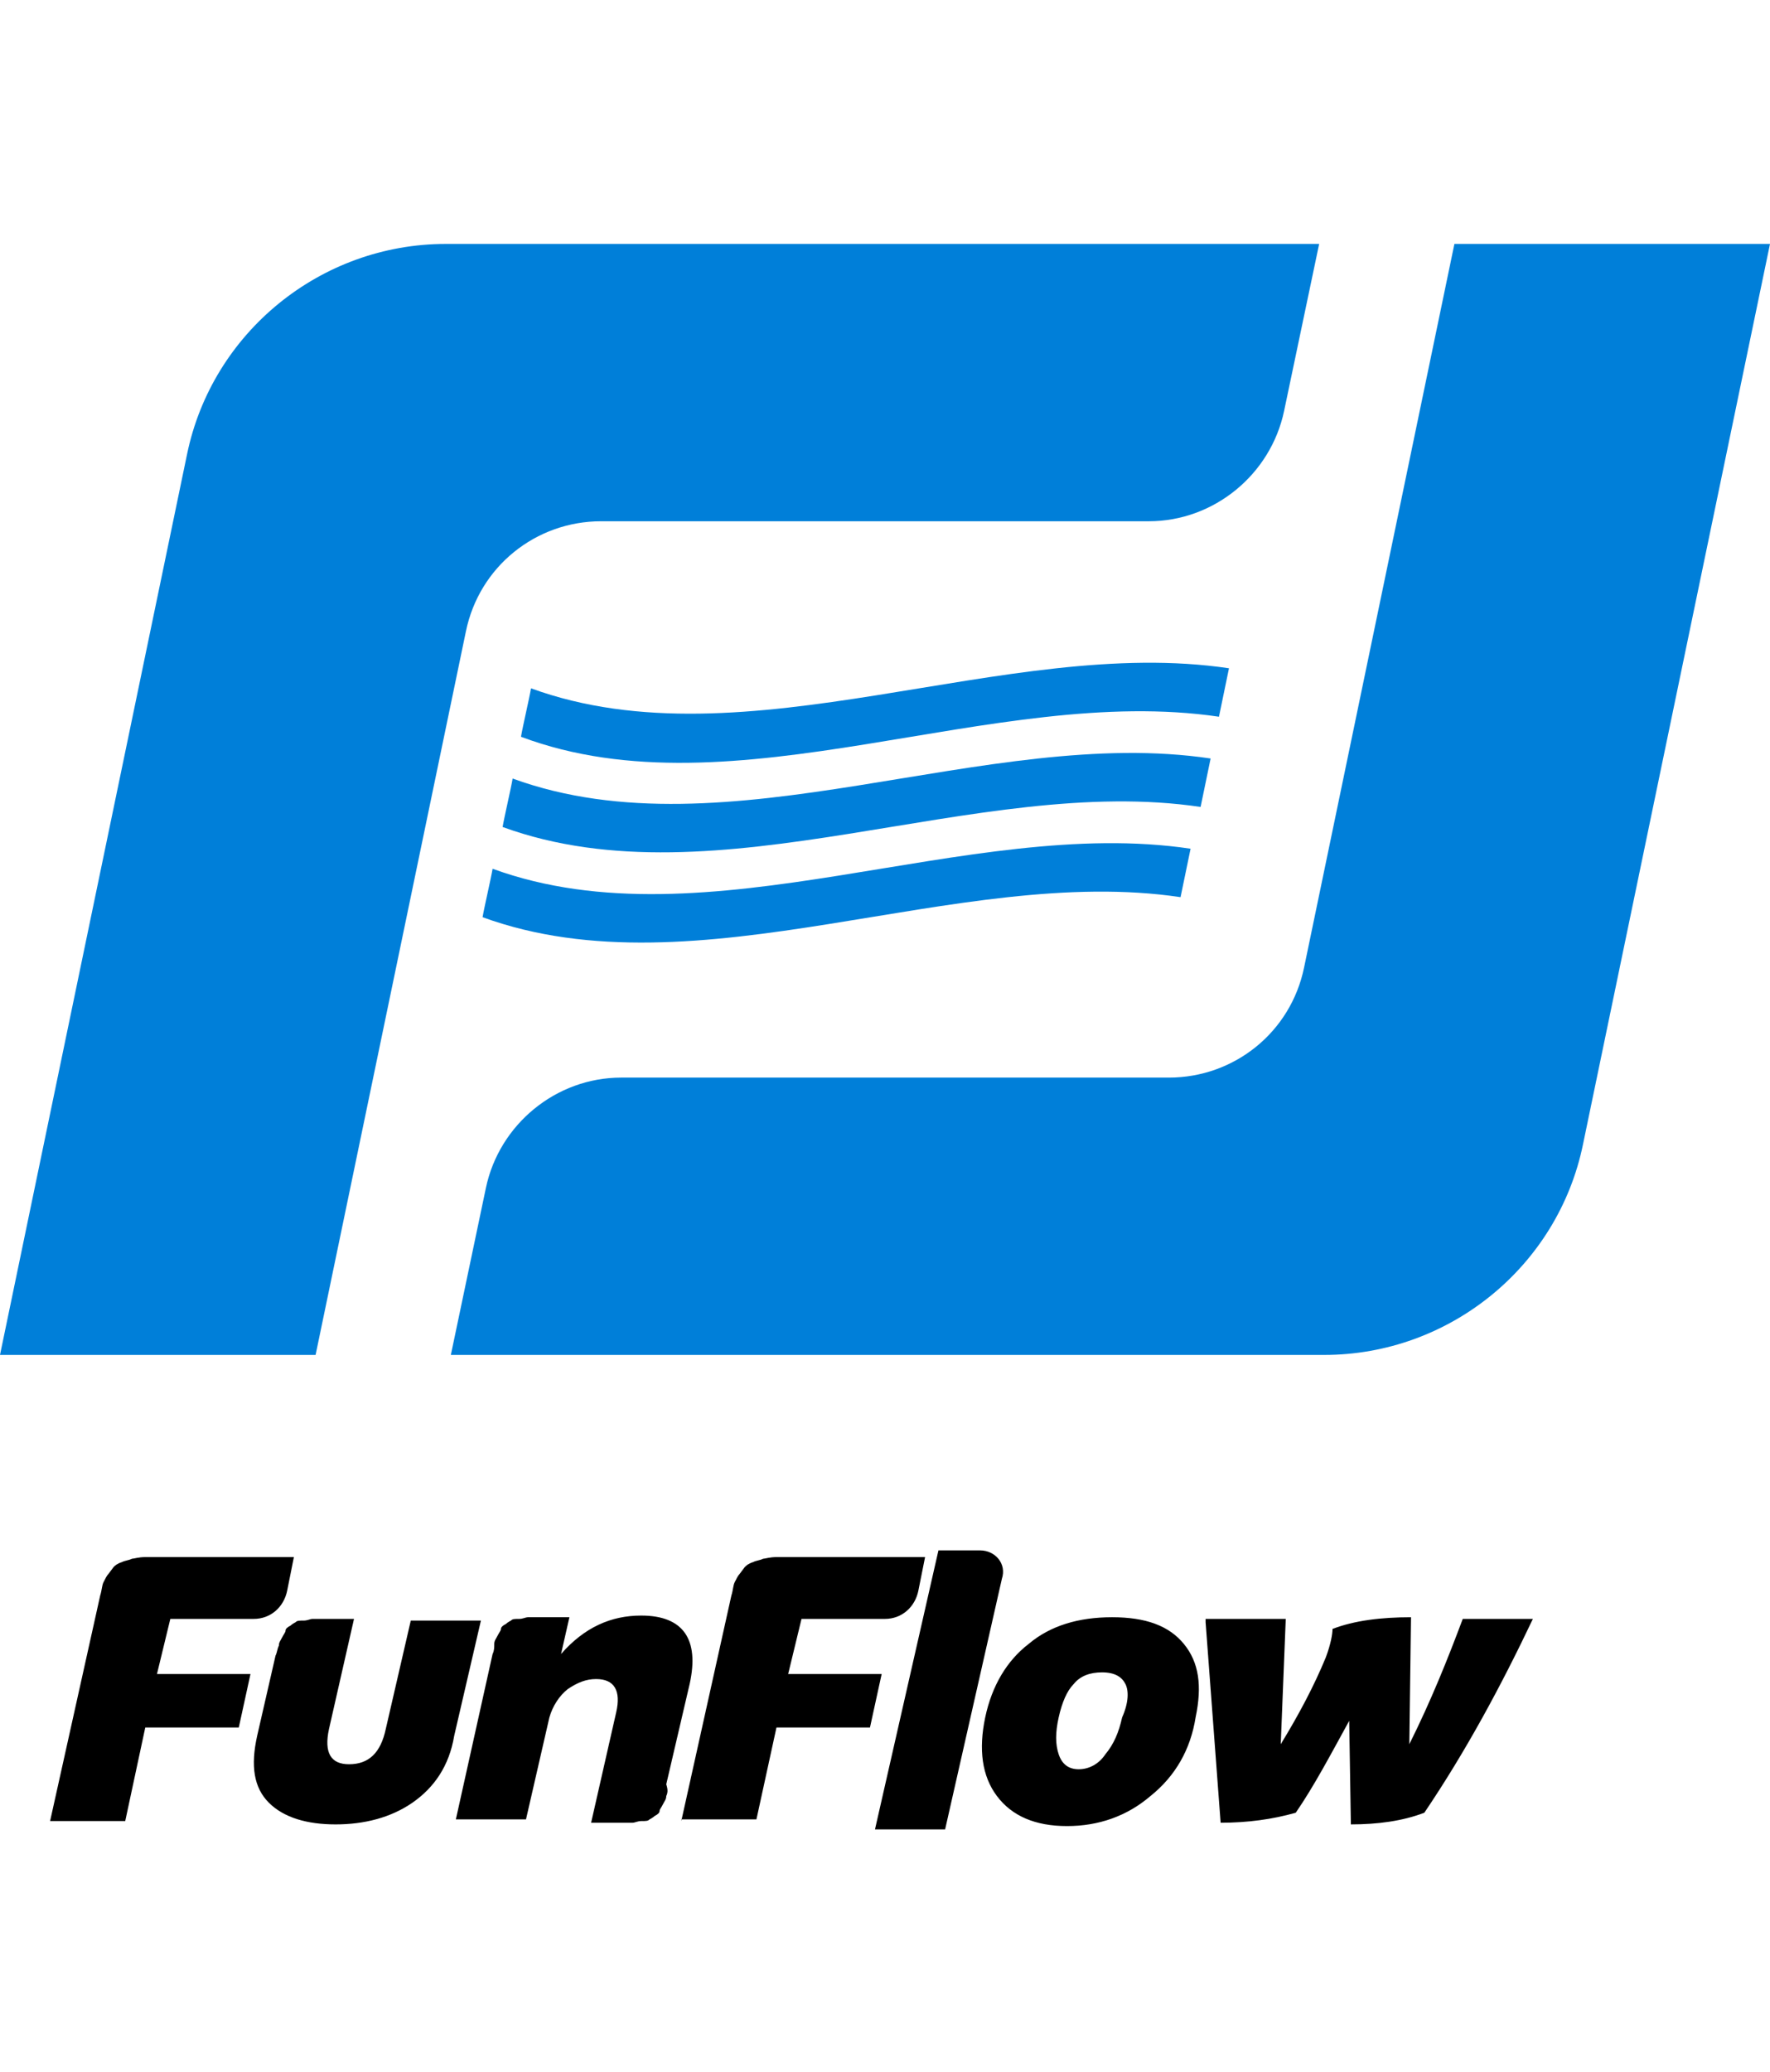
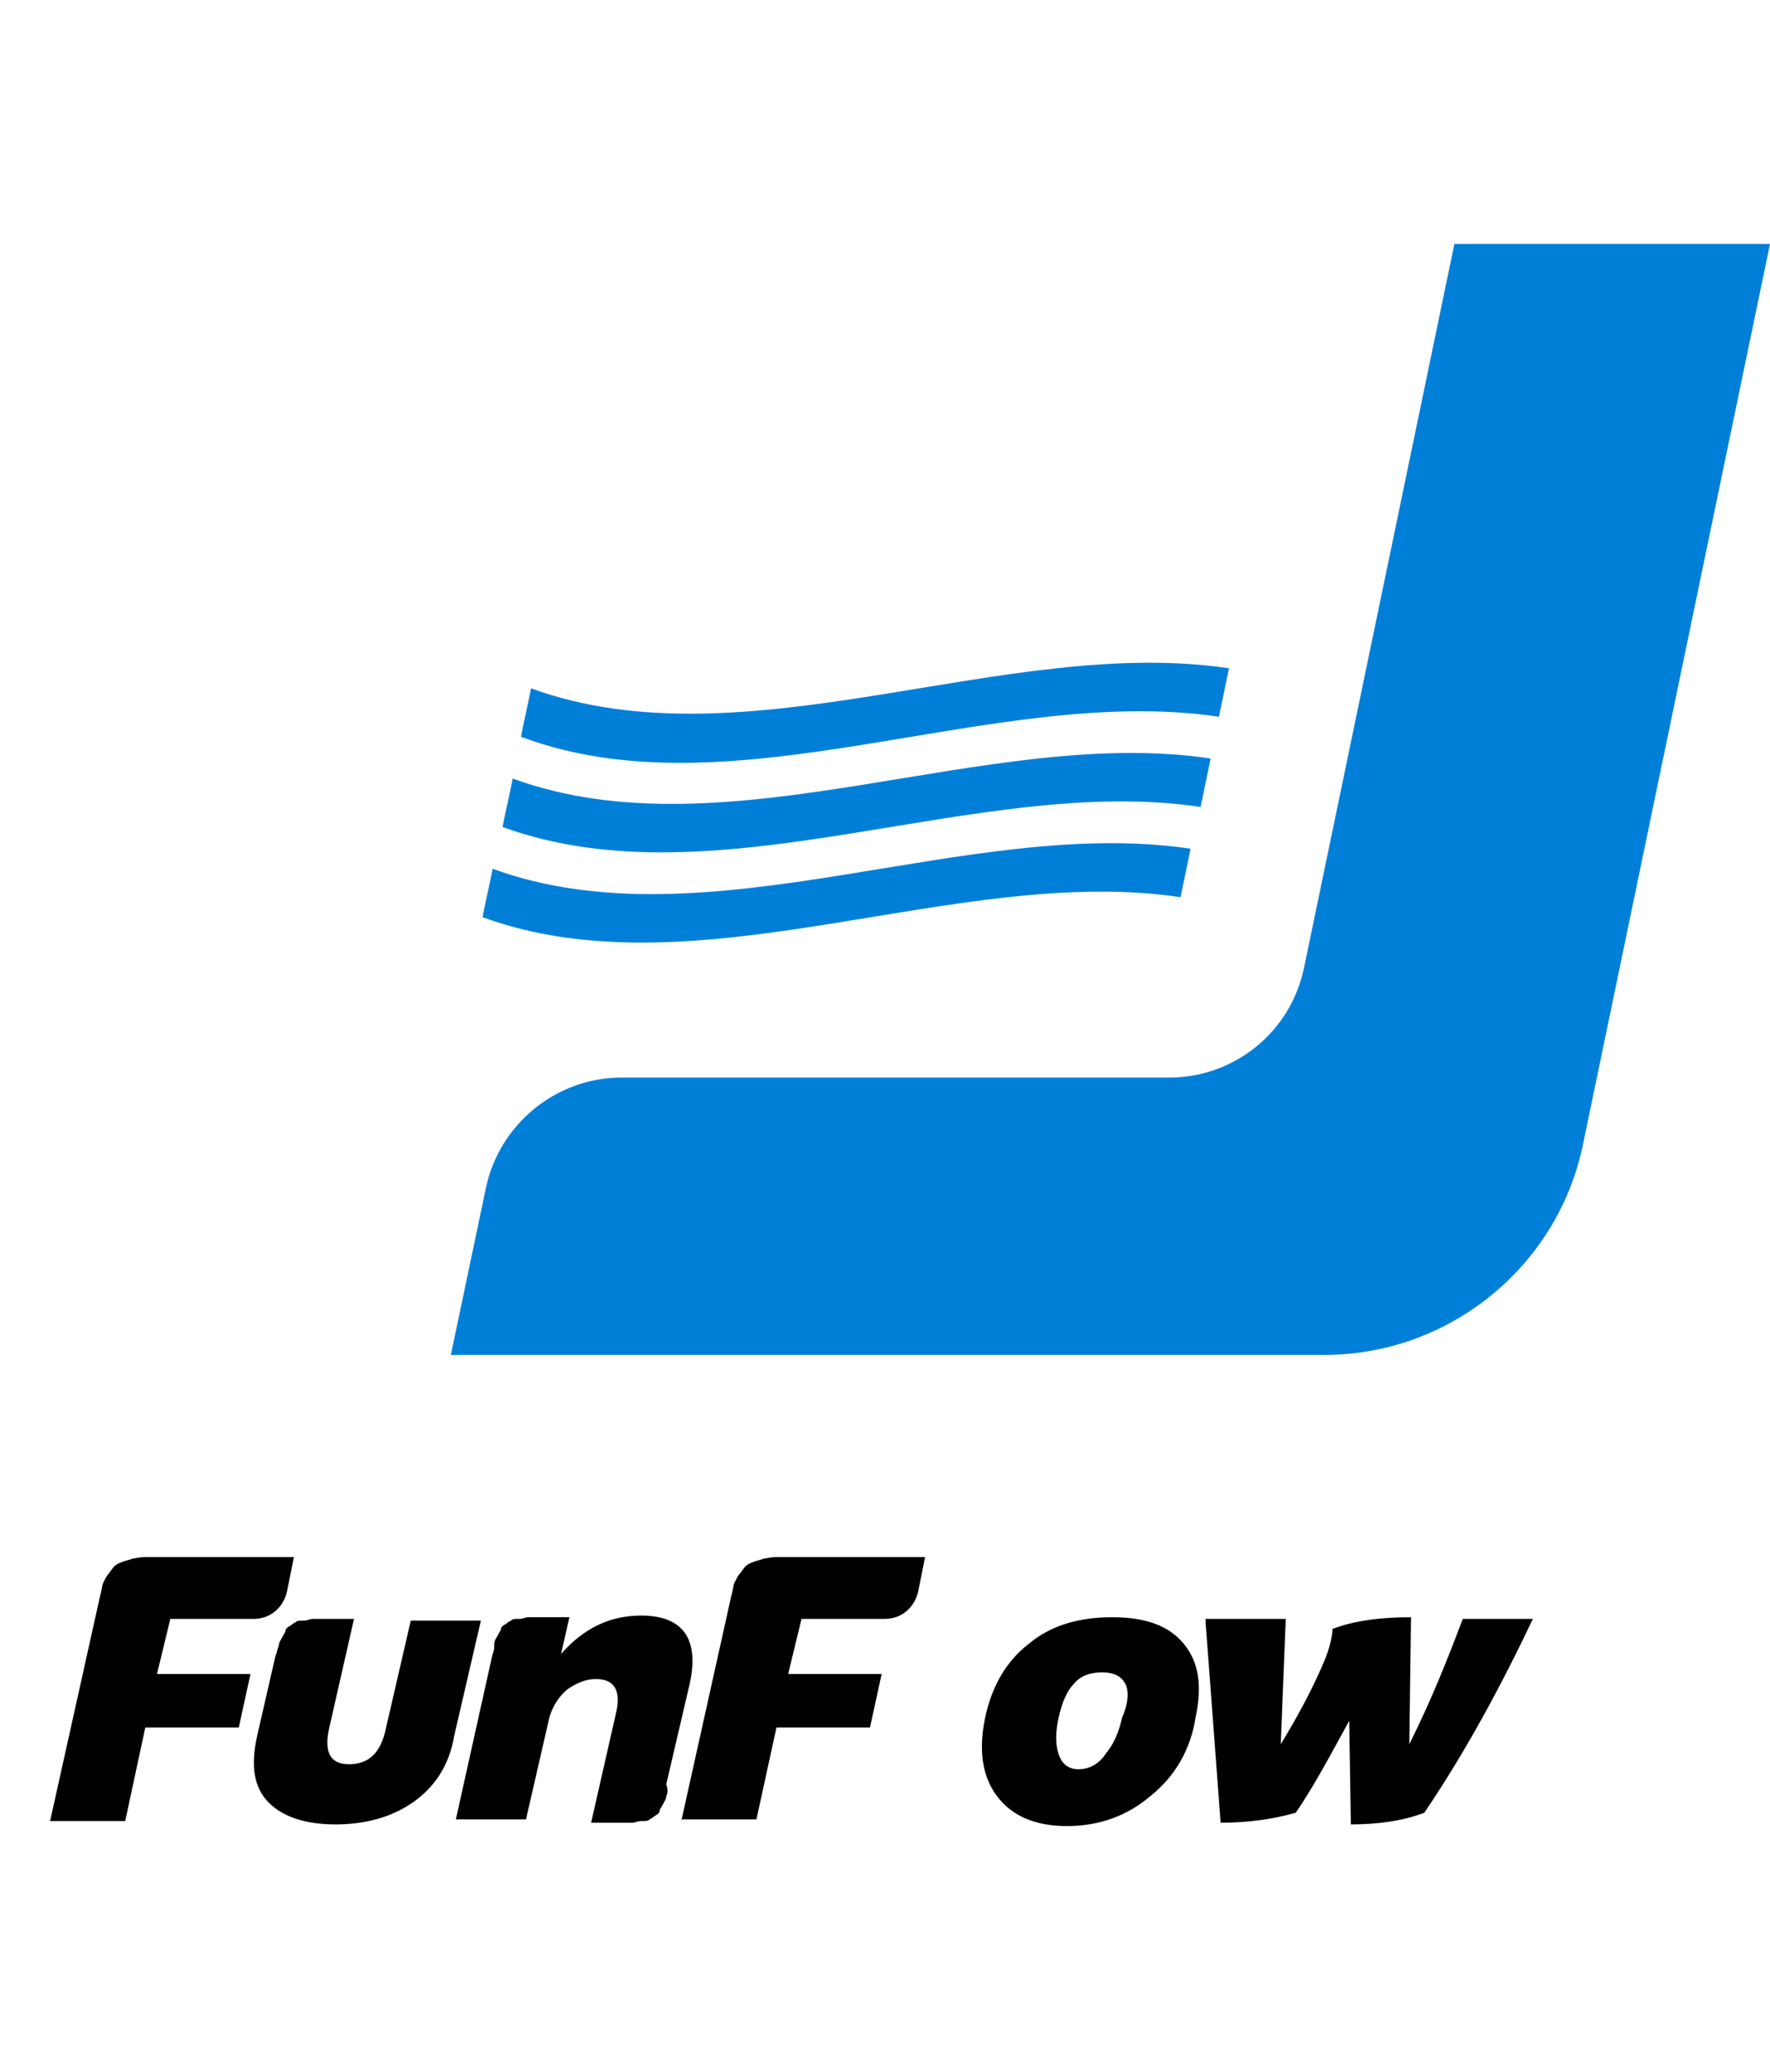
<svg xmlns="http://www.w3.org/2000/svg" xmlns:xlink="http://www.w3.org/1999/xlink" version="1.1" id="Layer_1" x="0px" y="0px" viewBox="0 0 106 124" style="enable-background:new 0 0 106 124;" xml:space="preserve">
  <style type="text/css"> .st0{fill:#007FD9;} </style>
  <g>
    <defs>
      <rect id="SVGID_1_" x="-130.9" width="106" height="124" />
    </defs>
    <clipPath id="SVGID_00000090284738787769445170000004054892857516689342_">
      <use xlink:href="#SVGID_1_" style="overflow:visible;" />
    </clipPath>
  </g>
  <g>
    <g>
      <g>
        <path class="st0" d="M70.7,53.7l0.6-2.9c-13.4-2-28.9,5.9-41.8,1.2c-0.1,0.6-0.5,2.3-0.6,2.9C41.8,59.6,57.3,51.7,70.7,53.7z" />
        <path class="st0" d="M73,42.9l0.6-2.9c-13.4-2-28.9,5.9-41.8,1.2c-0.1,0.6-0.5,2.3-0.6,2.9C44,48.9,59.5,40.9,73,42.9z" />
        <path class="st0" d="M71.9,48.3l0.6-2.9c-13.4-2-28.9,5.9-41.8,1.2c-0.1,0.6-0.5,2.3-0.6,2.9C43,54.2,58.5,46.3,71.9,48.3z" />
      </g>
-       <path class="st0" d="M79,14.6H26.7c-7.5,0-14,5.3-15.5,12.6L0,81.1h18.9l9-43.3c0.8-3.9,4.2-6.6,8.1-6.6h32.8 c3.9,0,7.3-2.8,8.1-6.6L79,14.6z" />
      <g>
        <path class="st0" d="M87.1,14.6l-9,43.3c-0.8,3.9-4.2,6.6-8.1,6.6H37.2c-3.9,0-7.3,2.8-8.1,6.6l-2.1,10h52.3 c7.5,0,14-5.3,15.5-12.6L106,14.6H87.1z" />
      </g>
    </g>
    <g>
      <path d="M3,109l3-13.5c0.1-0.3,0.1-0.6,0.2-0.8c0.1-0.2,0.2-0.4,0.3-0.5l0.3-0.4c0.1-0.1,0.2-0.2,0.5-0.3c0.2-0.1,0.4-0.1,0.6-0.2 c0.1,0,0.4-0.1,0.8-0.1c0.4,0,0.7,0,1,0H11h6.6c0,0-0.2,1-0.4,2c-0.2,1-1,1.7-2,1.7h-5l-0.8,3.3H15l-0.7,3.2H8.7L7.5,109H3z M24.7,107.9c-1.3,0.9-2.9,1.3-4.6,1.3c-1.7,0-3.1-0.4-4-1.3c-0.9-0.9-1.1-2.2-0.7-4l1.1-4.8c0.1-0.2,0.1-0.4,0.2-0.6 c0-0.2,0.1-0.3,0.2-0.5c0.1-0.2,0.2-0.3,0.2-0.4c0-0.1,0.1-0.2,0.3-0.3c0.1-0.1,0.3-0.2,0.3-0.2c0.1-0.1,0.2-0.1,0.5-0.1 c0.2,0,0.4-0.1,0.5-0.1c0.1,0,0.4,0,0.7,0c0.3,0,0.6,0,0.8,0h1l-1.5,6.6c-0.3,1.4,0.1,2.1,1.2,2.1c1.2,0,1.9-0.7,2.2-2.1l1.5-6.5 h4.2l-1.6,6.9C26.9,105.7,26,107,24.7,107.9z M39.9,107.5c0,0.2-0.1,0.3-0.2,0.5c-0.1,0.2-0.2,0.3-0.2,0.4c0,0.1-0.1,0.2-0.3,0.3 c-0.1,0.1-0.3,0.2-0.3,0.2c-0.1,0.1-0.2,0.1-0.5,0.1c-0.2,0-0.4,0.1-0.5,0.1c-0.1,0-0.4,0-0.7,0c-0.3,0-0.6,0-0.8,0h-1l1.5-6.6 c0.3-1.3-0.1-2-1.2-2c-0.6,0-1.1,0.2-1.7,0.6c-0.5,0.4-0.9,1-1.1,1.7l-1.4,6.1h-4.2l2.2-9.9c0.1-0.2,0.1-0.4,0.1-0.6 c0-0.2,0.1-0.3,0.2-0.5c0.1-0.2,0.2-0.3,0.2-0.4c0-0.1,0.1-0.2,0.3-0.3c0.1-0.1,0.3-0.2,0.3-0.2c0.1-0.1,0.2-0.1,0.5-0.1 c0.2,0,0.4-0.1,0.5-0.1c0.1,0,0.4,0,0.7,0c0.3,0,0.6,0,0.8,0h1l-0.5,2.2c1.4-1.6,3-2.3,4.8-2.3c2.5,0,3.5,1.4,2.9,4.1l-1.4,6 C40,107.1,40,107.3,39.9,107.5z" />
      <path d="M40.8,109l3-13.5c0.1-0.3,0.1-0.6,0.2-0.8c0.1-0.2,0.2-0.4,0.3-0.5l0.3-0.4c0.1-0.1,0.2-0.2,0.5-0.3 c0.2-0.1,0.4-0.1,0.6-0.2c0.1,0,0.4-0.1,0.8-0.1c0.4,0,0.7,0,1,0h1.3h6.6c0,0-0.2,1-0.4,2c-0.2,1-1,1.7-2,1.7h-5l-0.8,3.3h5.6 l-0.7,3.2h-5.6l-1.2,5.5H40.8z M68.9,107.5c-1.4,1.2-3.1,1.8-5,1.8c-1.9,0-3.3-0.6-4.2-1.8c-0.9-1.2-1.1-2.8-0.7-4.7 c0.4-1.9,1.3-3.4,2.6-4.4c1.3-1.1,3-1.6,5-1.6c2,0,3.4,0.5,4.3,1.6c0.9,1.1,1.1,2.5,0.7,4.4C71.3,104.7,70.4,106.3,68.9,107.5z M67.4,100.8c-0.2-0.4-0.6-0.7-1.4-0.7c-0.7,0-1.3,0.2-1.7,0.7c-0.4,0.4-0.7,1.1-0.9,2c-0.2,0.9-0.2,1.6,0,2.2 c0.2,0.6,0.6,0.9,1.2,0.9c0.6,0,1.2-0.3,1.6-0.9c0.5-0.6,0.8-1.3,1-2.2C67.6,101.9,67.6,101.2,67.4,100.8z M80.9,109.2l-0.1-6.2 c-1.1,2-2.1,3.9-3.2,5.5c-1.4,0.4-2.9,0.6-4.5,0.6l-0.9-12l0-0.2H77l-0.3,7.5c1.1-1.8,2-3.5,2.7-5.2c0.3-0.8,0.4-1.4,0.4-1.7 c1.3-0.5,2.9-0.7,4.7-0.7l-0.1,7.6c1.3-2.6,2.3-5.1,3.2-7.5h4.2c-1.9,4-4,7.9-6.5,11.6C84,109,82.5,109.2,80.9,109.2z" />
-       <path d="M58.7,92.8h-2.5l-3.8,16.7h4.2l3.4-15C60.3,93.6,59.6,92.8,58.7,92.8z" />
    </g>
  </g>
</svg>